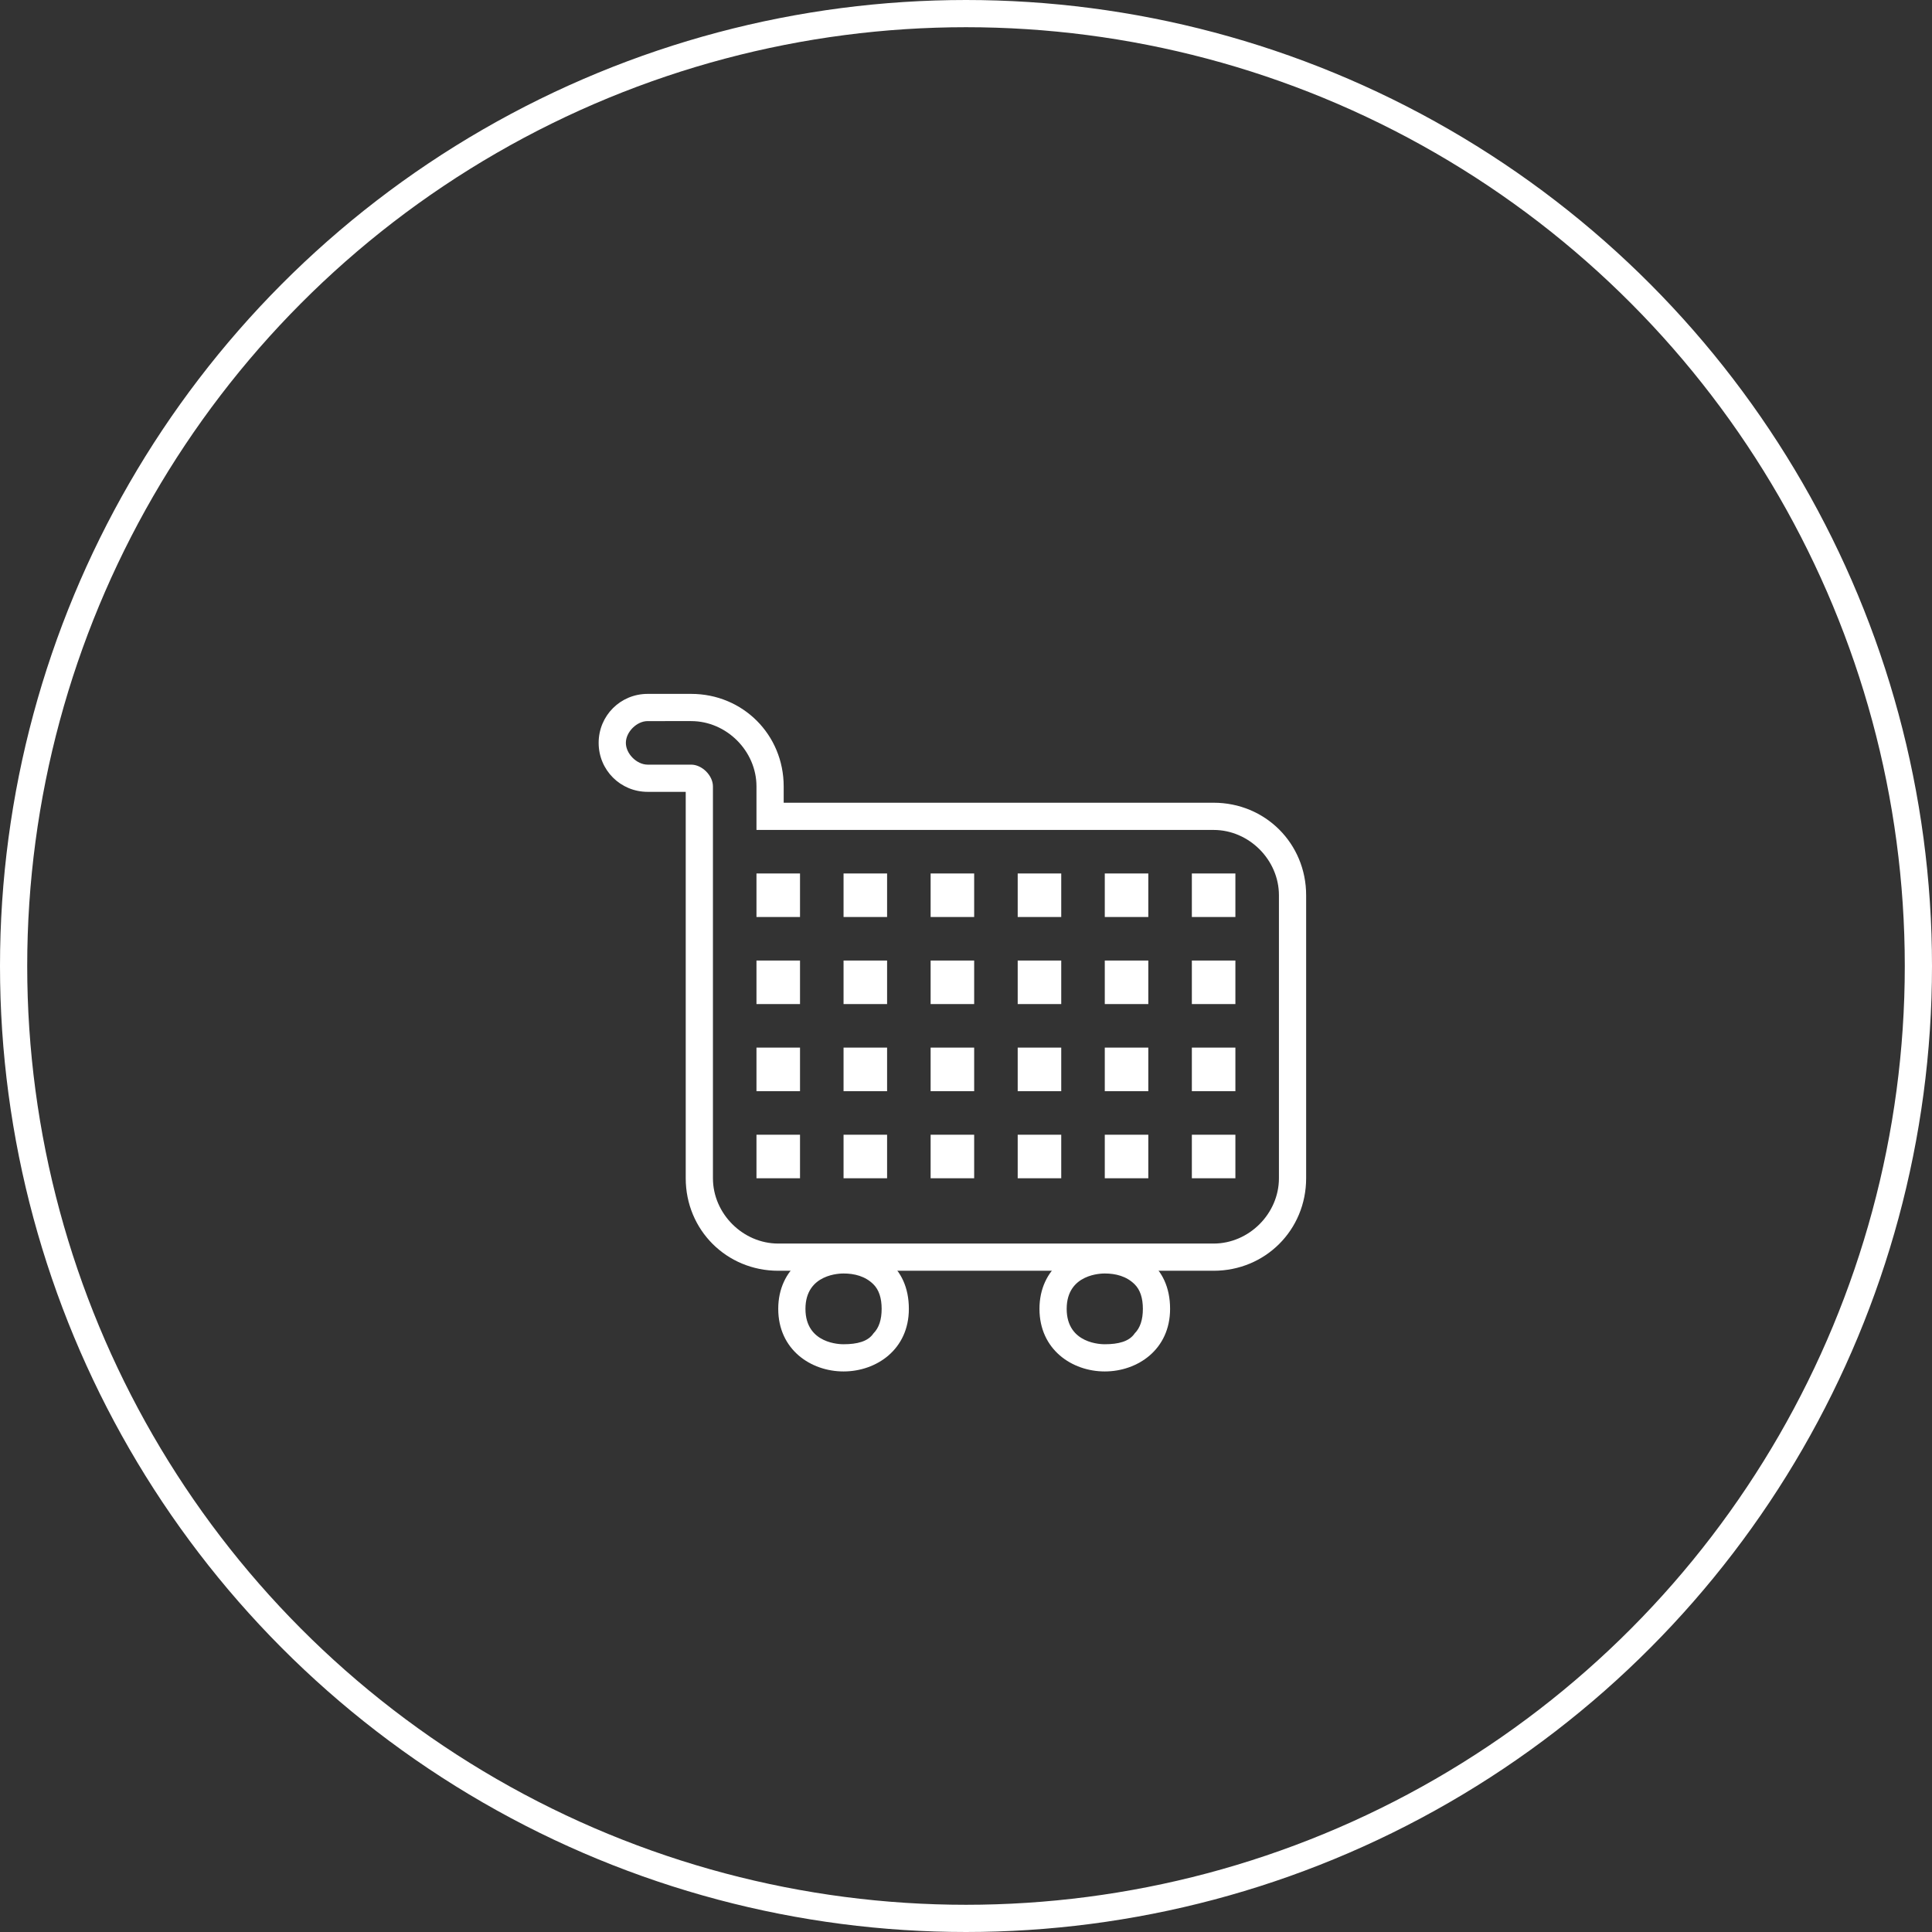
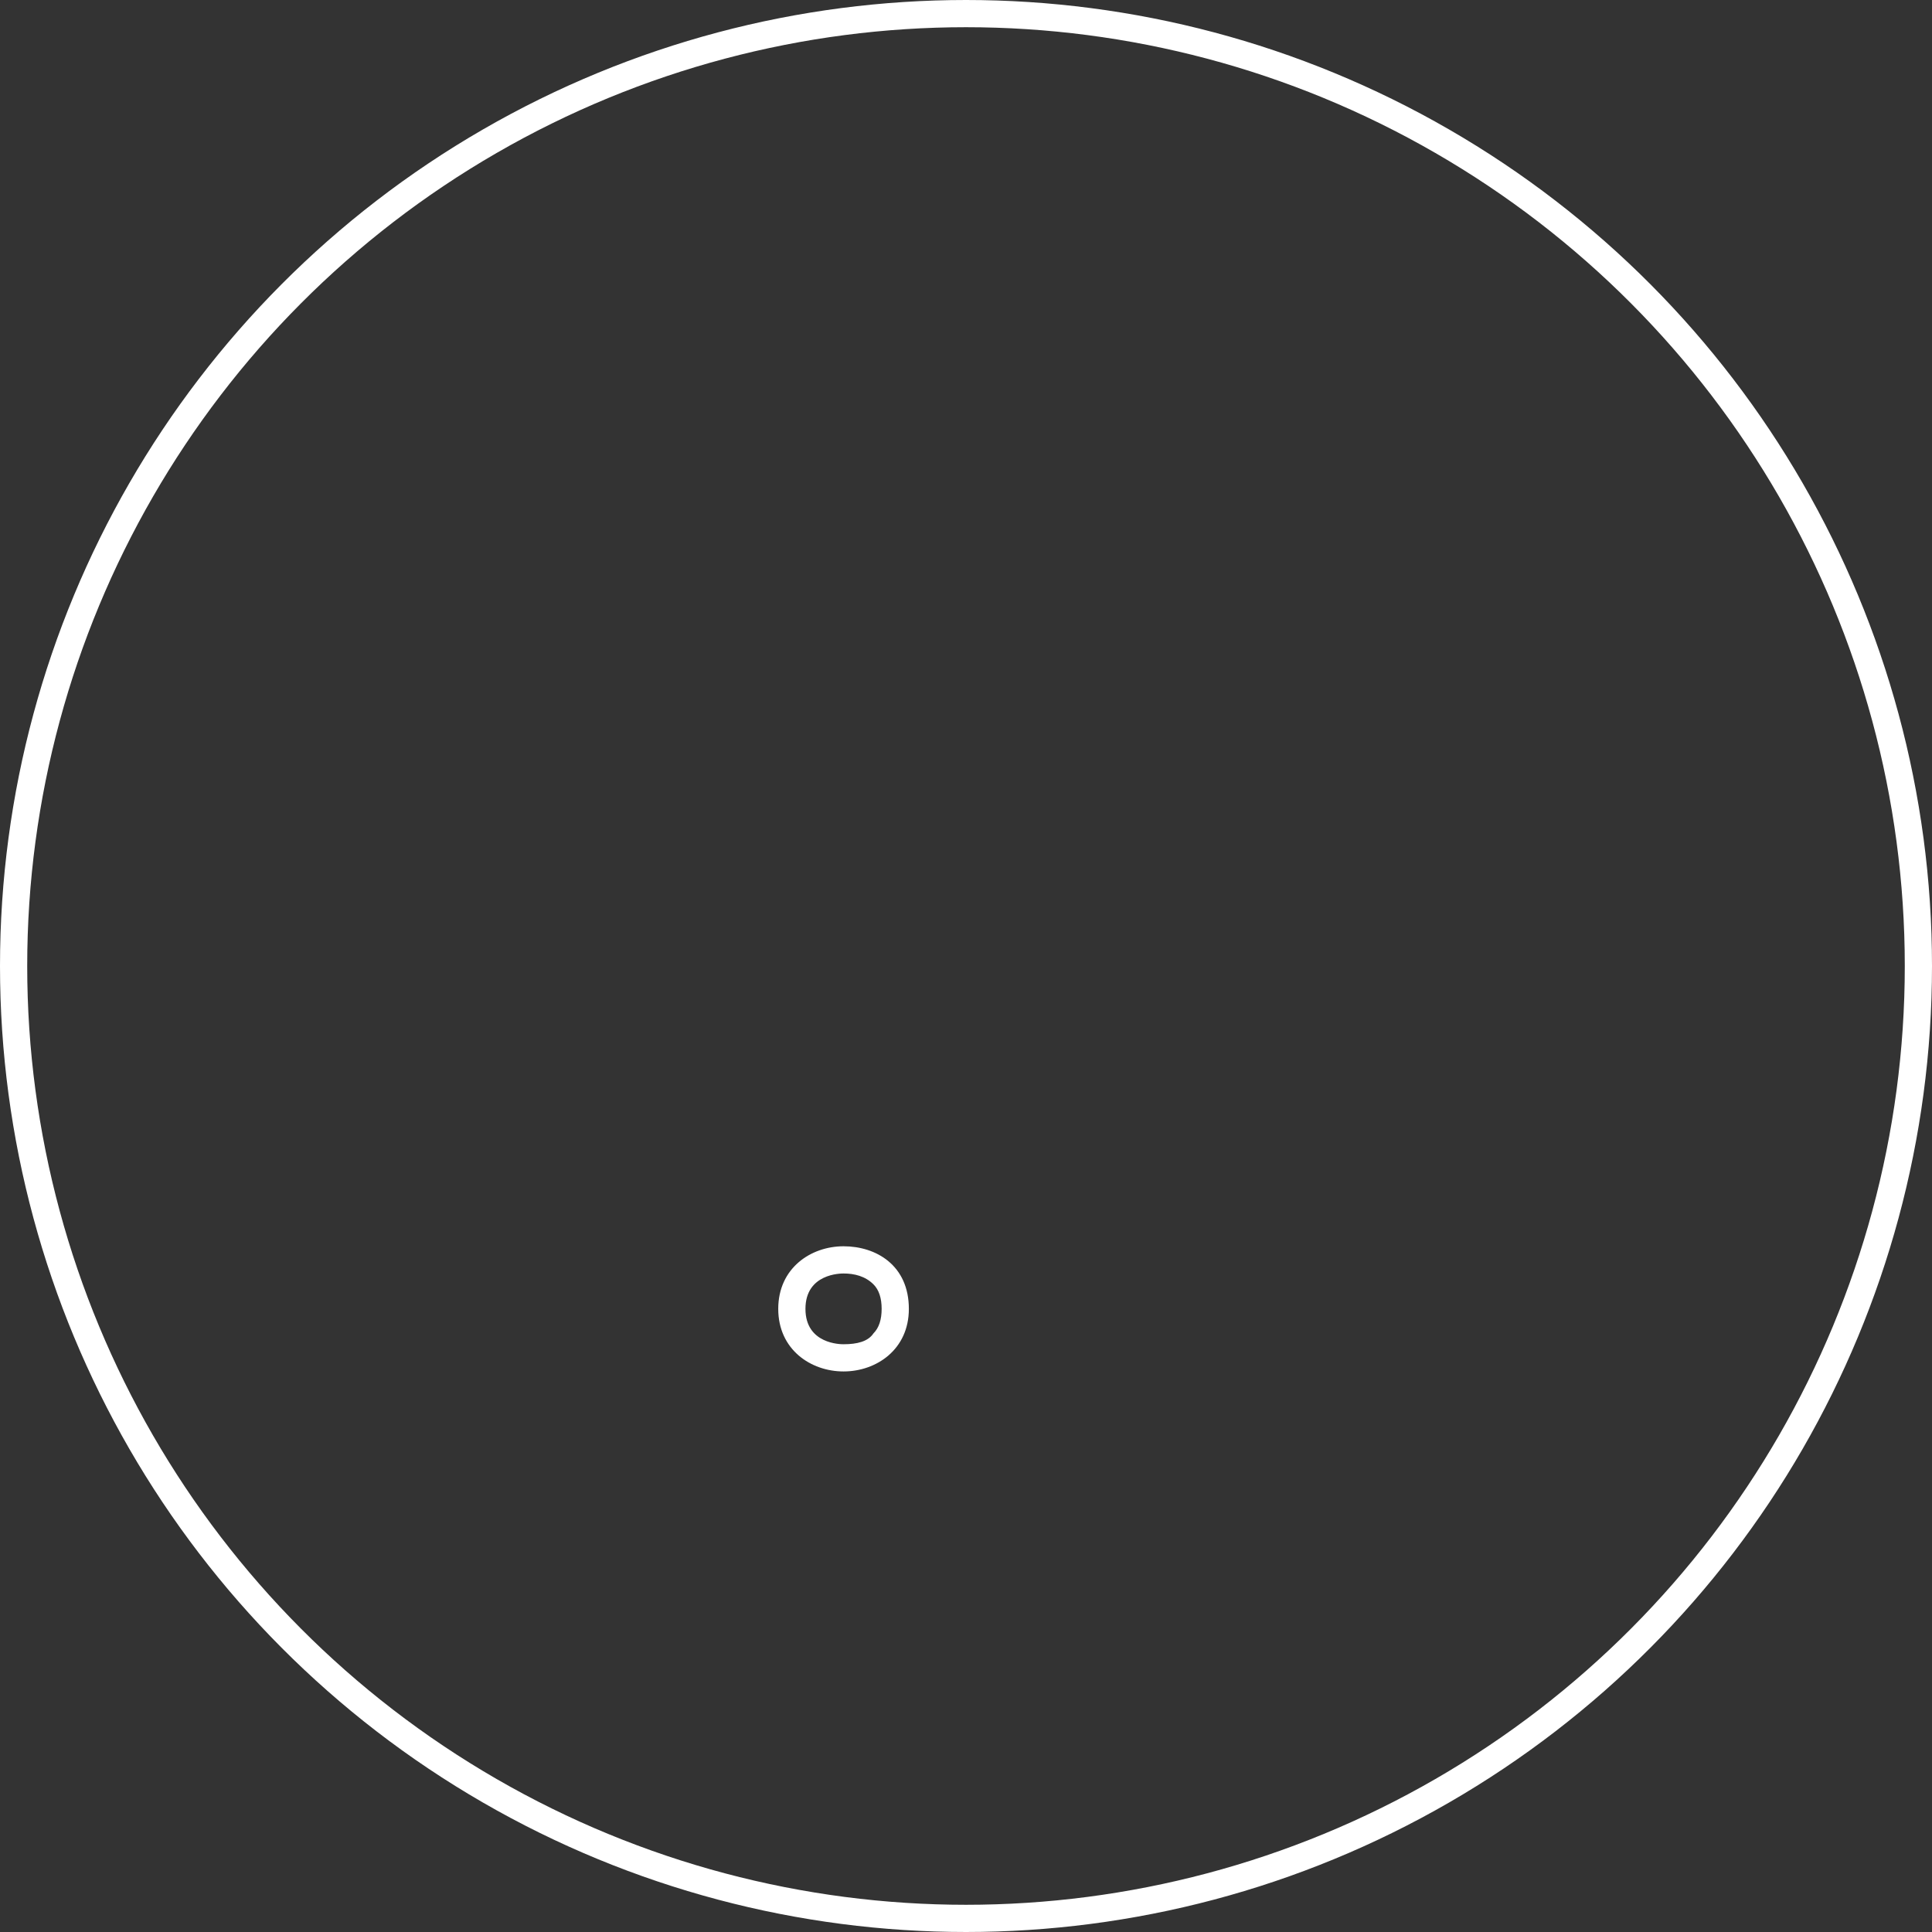
<svg xmlns="http://www.w3.org/2000/svg" version="1.1" id="Слой_1" x="0px" y="0px" viewBox="0 0 71 71" enable-background="new 0 0 71 71" xml:space="preserve">
  <rect x="0" y="0" width="71" height="71" fill="#333333" stroke="none" />
  <circle fill="none" stroke="#FFFFFF" stroke-miterlimit="10" cx="35.5" cy="35.5" r="35" />
  <g>
    <path fill="#FFFFFF" d="M31,46.8c0.4,0,0.8,0.1,1.1,0.4c0.2,0.2,0.3,0.5,0.3,0.9c0,0.4-0.1,0.7-0.3,0.9c-0.2,0.3-0.6,0.4-1.1,0.4   c-0.1,0-1.4,0-1.4-1.3S30.9,46.8,31,46.8 M31,45.8c-1.2,0-2.4,0.8-2.4,2.3s1.2,2.3,2.4,2.3c1.2,0,2.4-0.8,2.4-2.3   C33.4,46.5,32.2,45.8,31,45.8L31,45.8z" />
  </g>
  <g>
-     <path fill="#FFFFFF" d="M40.6,46.8c0.4,0,0.8,0.1,1.1,0.4c0.2,0.2,0.3,0.5,0.3,0.9c0,0.4-0.1,0.7-0.3,0.9c-0.2,0.3-0.6,0.4-1.1,0.4   c-0.1,0-1.4,0-1.4-1.3S40.5,46.8,40.6,46.8 M40.6,45.8c-1.2,0-2.4,0.8-2.4,2.3s1.2,2.3,2.4,2.3c1.2,0,2.4-0.8,2.4-2.3   C43,46.5,41.8,45.8,40.6,45.8L40.6,45.8z" />
-   </g>
+     </g>
  <g>
    <g>
-       <path fill="#FFFFFF" d="M25.4,26.5c1.3,0,2.4,1.1,2.4,2.4v1.6h16.8c1.3,0,2.4,1.1,2.4,2.4v10.4c0,1.3-1.1,2.4-2.4,2.4h-16    c-1.3,0-2.4-1.1-2.4-2.4V28.9c0-0.4-0.4-0.8-0.8-0.8h-1.6c-0.4,0-0.8-0.4-0.8-0.8s0.4-0.8,0.8-0.8H25.4 M43.8,33.7h1.6v-1.6h-1.6    V33.7 M40.6,33.7h1.6v-1.6h-1.6V33.7 M37.4,33.7H39v-1.6h-1.6V33.7 M34.2,33.7h1.6v-1.6h-1.6V33.7 M31,33.7h1.6v-1.6H31V33.7     M27.8,33.7h1.6v-1.6h-1.6V33.7 M43.8,36.9h1.6v-1.6h-1.6V36.9 M40.6,36.9h1.6v-1.6h-1.6V36.9 M37.4,36.9H39v-1.6h-1.6V36.9     M34.2,36.9h1.6v-1.6h-1.6V36.9 M31,36.9h1.6v-1.6H31V36.9 M27.8,36.9h1.6v-1.6h-1.6V36.9 M43.8,40.1h1.6v-1.6h-1.6V40.1     M40.6,40.1h1.6v-1.6h-1.6V40.1 M37.4,40.1H39v-1.6h-1.6V40.1 M34.2,40.1h1.6v-1.6h-1.6V40.1 M31,40.1h1.6v-1.6H31V40.1     M27.8,40.1h1.6v-1.6h-1.6V40.1 M43.8,43.3h1.6v-1.6h-1.6V43.3 M40.6,43.3h1.6v-1.6h-1.6V43.3 M37.4,43.3H39v-1.6h-1.6V43.3     M34.2,43.3h1.6v-1.6h-1.6V43.3 M31,43.3h1.6v-1.6H31V43.3 M27.8,43.3h1.6v-1.6h-1.6V43.3 M25.4,25.5h-1.6c-1,0-1.8,0.8-1.8,1.8    s0.8,1.8,1.8,1.8h1.4v14.2c0,1.9,1.5,3.4,3.4,3.4h16c1.9,0,3.4-1.5,3.4-3.4V32.9c0-1.9-1.5-3.4-3.4-3.4H28.8v-0.6    C28.8,27,27.3,25.5,25.4,25.5L25.4,25.5z" />
-     </g>
+       </g>
  </g>
</svg>